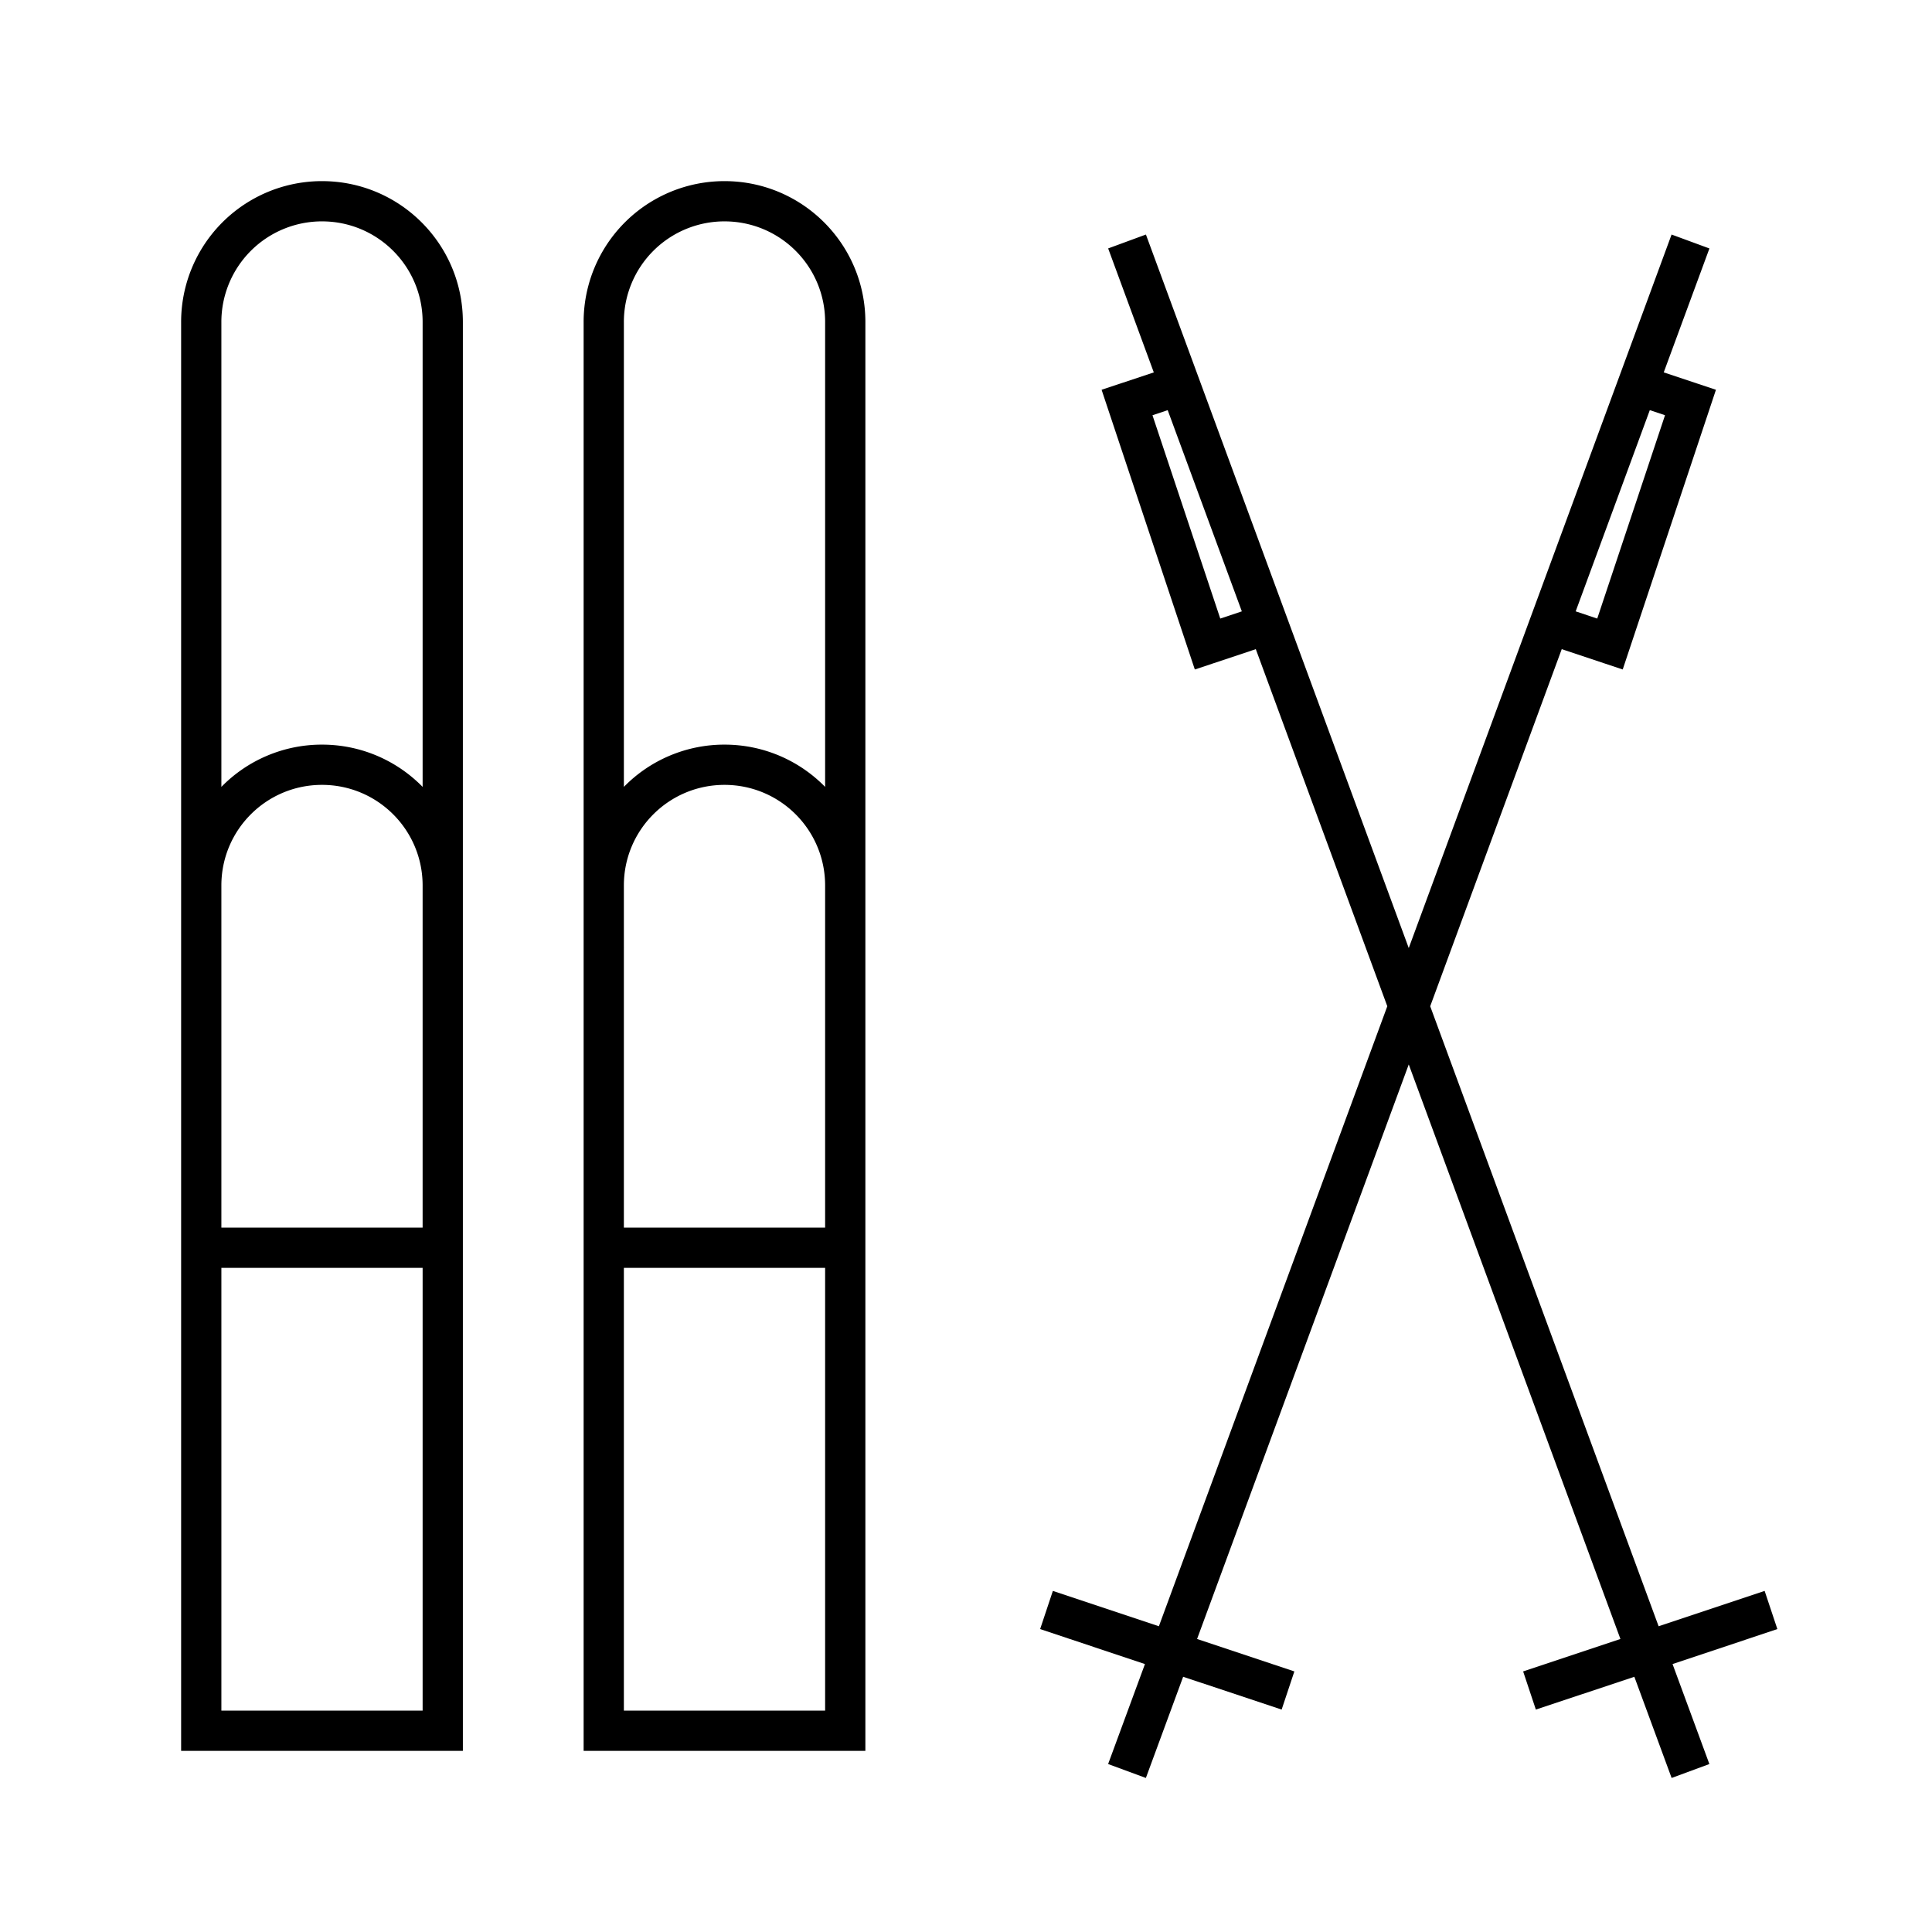
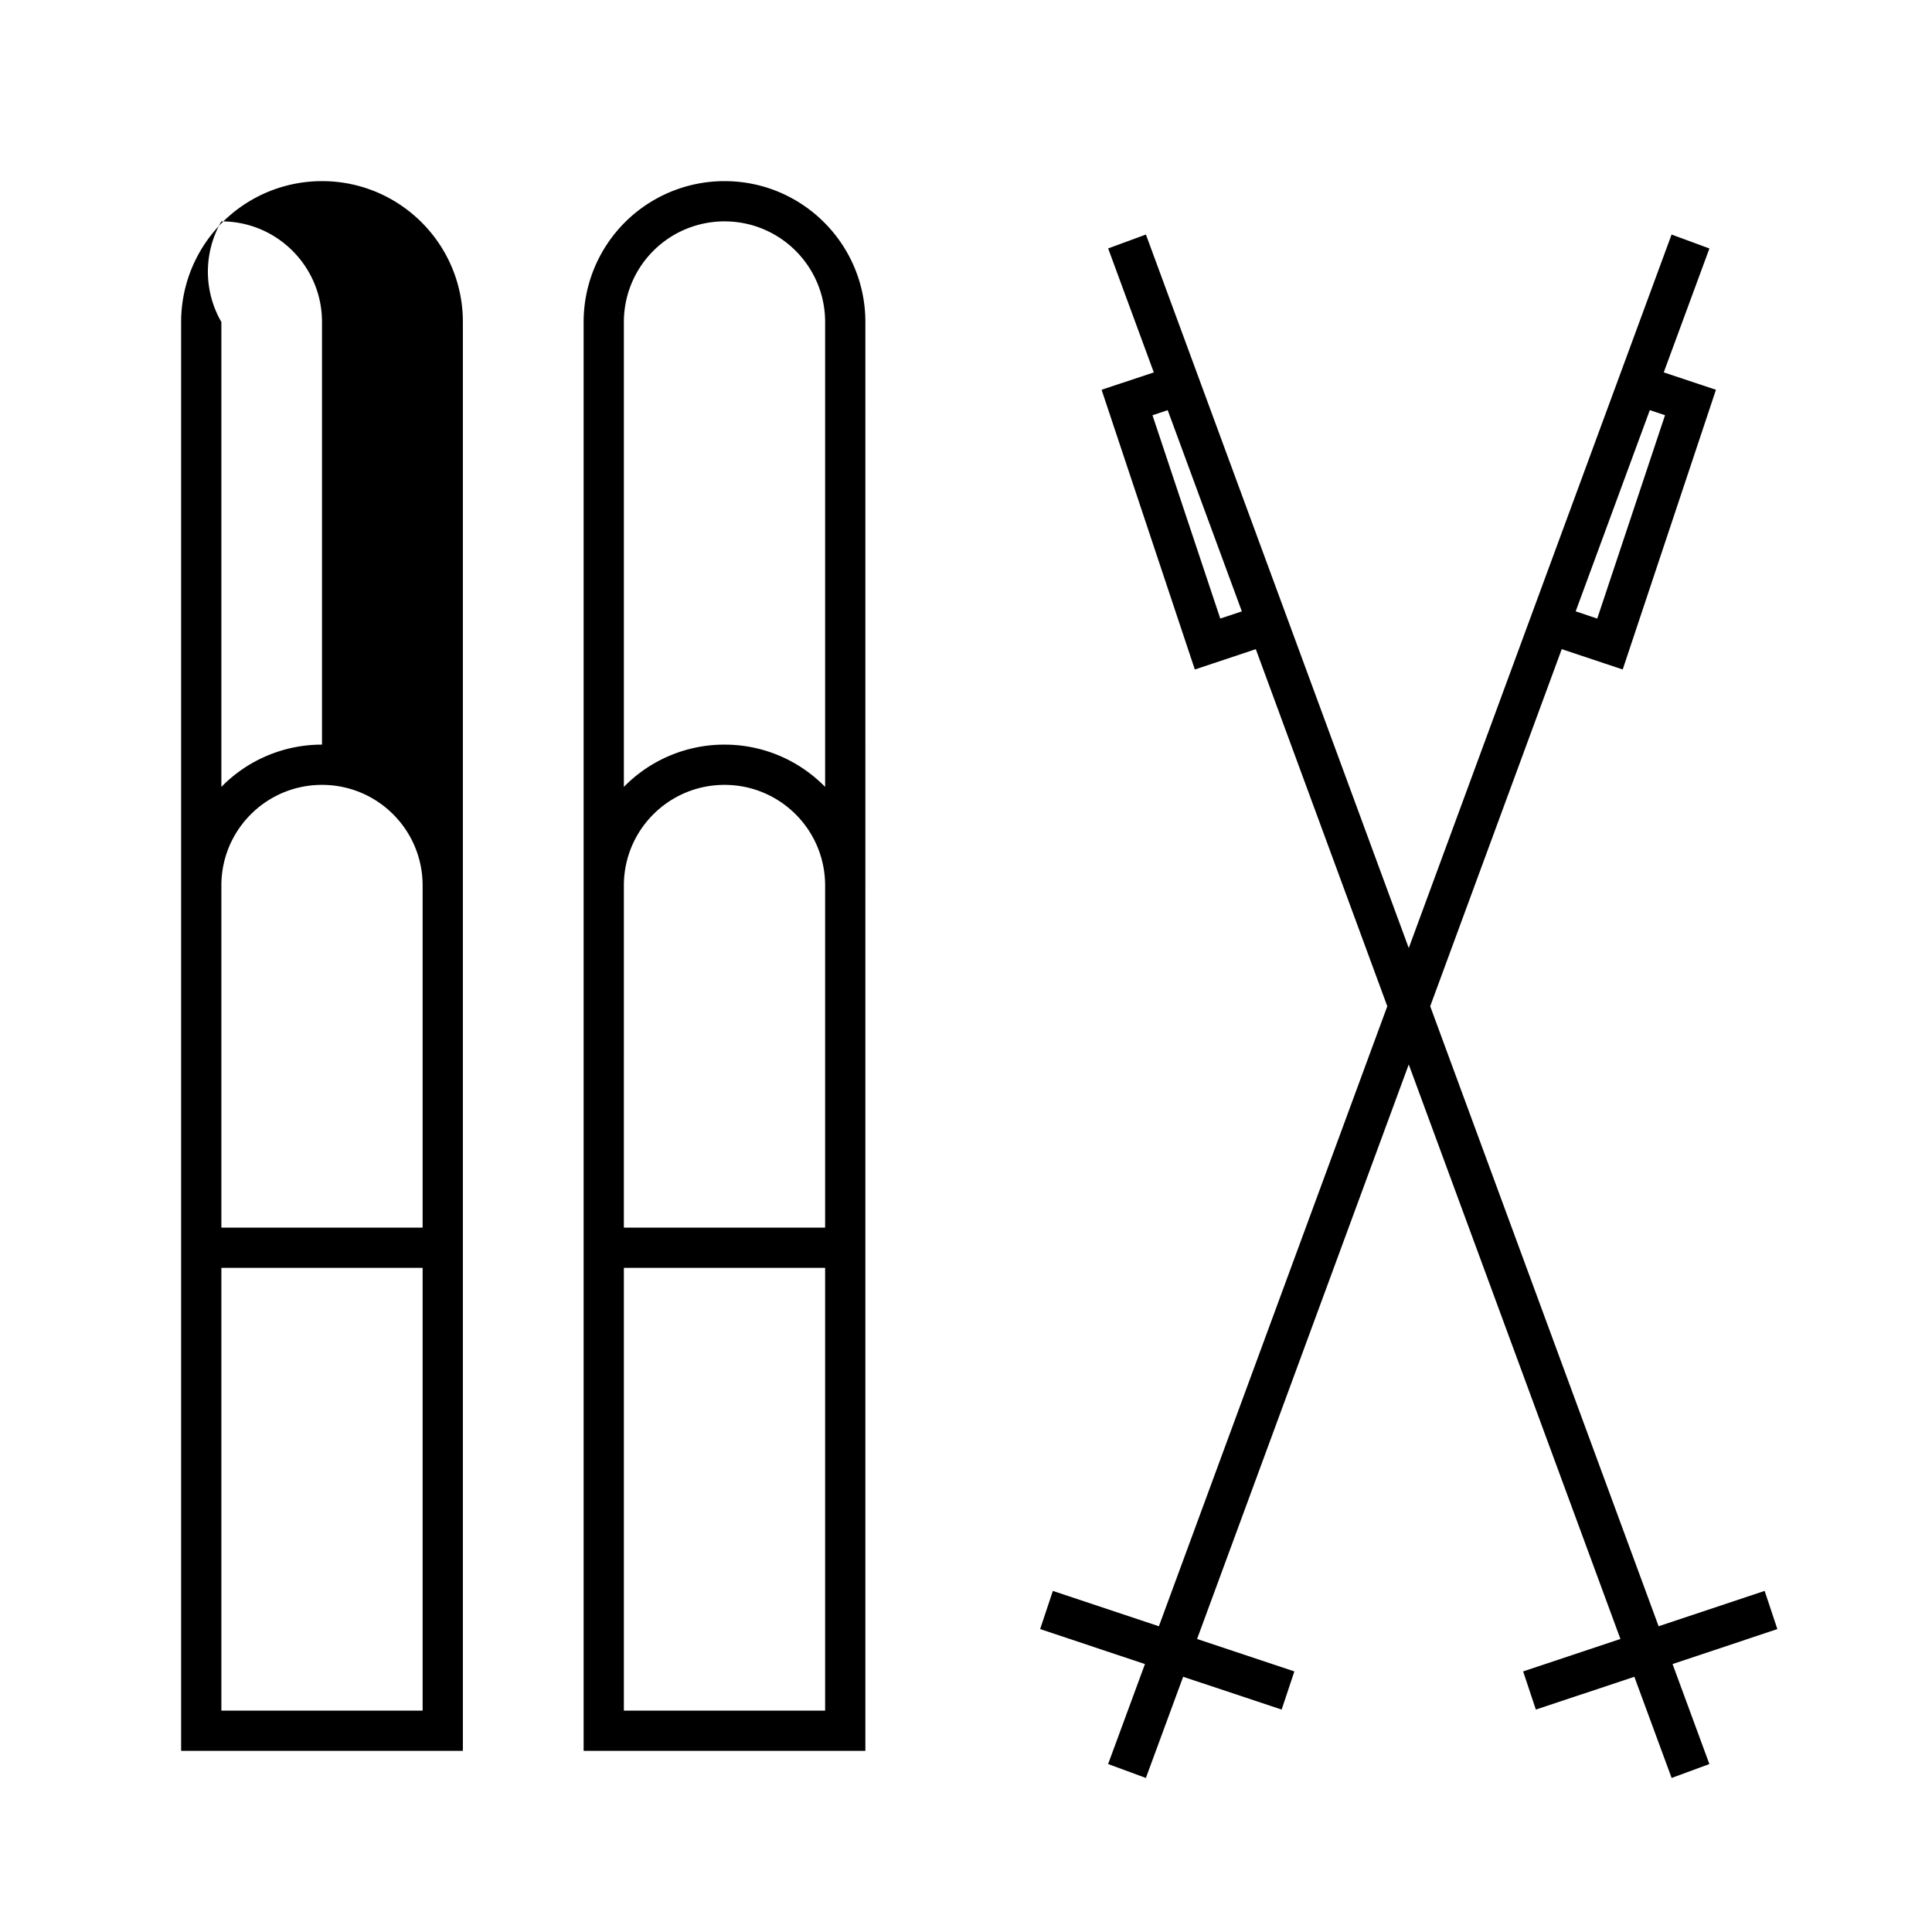
<svg xmlns="http://www.w3.org/2000/svg" width="48" height="48" viewBox="0 0 48 48" fill="none">
-   <path fill-rule="evenodd" clip-rule="evenodd" d="M8 4.5A3.499 3.499 0 0 0 4.5 8v35.5h7V8c0-1.934-1.566-3.5-3.5-3.5Zm-2.5 26V22c0-1.382 1.118-2.5 2.5-2.5s2.5 1.118 2.5 2.5v8.5h-5Zm2.5-12c.98 0 1.865.402 2.5 1.05V8c0-1.382-1.118-2.5-2.5-2.5A2.499 2.499 0 0 0 5.5 8v11.55A3.49 3.49 0 0 1 8 18.5Zm-2.5 13v11h5v-11h-5ZM18 4.5A3.499 3.499 0 0 0 14.5 8v35.5h7V8c0-1.934-1.566-3.5-3.5-3.5Zm2.5 15.05V8c0-1.382-1.118-2.5-2.5-2.5A2.499 2.499 0 0 0 15.5 8v11.55A3.49 3.49 0 0 1 18 18.5c.98 0 1.865.402 2.5 1.05Zm-5 2.45c0-1.382 1.118-2.5 2.5-2.5s2.5 1.118 2.5 2.5v8.5h-5V22Zm0 20.5v-11h5v11h-5ZM28.47 5.827 35 23.554l6.53-17.727.94.346-1.135 3.079.823.274.474.158-.158.475-2 6-.158.474-.475-.158-1.04-.347L35.533 25l5.675 15.404 2.634-.878.316.948-2.604.869.915 2.484-.938.346-.926-2.514-2.447.815-.316-.948 2.417-.806L35 26.446 29.741 40.72l2.417.806-.316.948-2.447-.815-.926 2.514-.938-.346.915-2.484-2.604-.869.316-.948 2.634.878L34.467 25 31.2 16.128l-1.04.347-.475.158-.158-.474-2-6-.158-.475.474-.158.823-.274-1.134-3.08.938-.345Zm10.677 9.362.536.179 1.684-5.052-.378-.126-1.842 5Zm-8.83.179.536-.179-1.842-4.999-.378.127 1.684 5.051Z" fill="#000" />
+   <path fill-rule="evenodd" clip-rule="evenodd" d="M8 4.5A3.499 3.499 0 0 0 4.5 8v35.5h7V8c0-1.934-1.566-3.5-3.5-3.5Zm-2.5 26V22c0-1.382 1.118-2.5 2.5-2.5s2.5 1.118 2.5 2.5v8.5h-5Zm2.5-12V8c0-1.382-1.118-2.5-2.5-2.5A2.499 2.499 0 0 0 5.5 8v11.55A3.49 3.49 0 0 1 8 18.5Zm-2.5 13v11h5v-11h-5ZM18 4.5A3.499 3.499 0 0 0 14.5 8v35.5h7V8c0-1.934-1.566-3.5-3.5-3.5Zm2.5 15.05V8c0-1.382-1.118-2.5-2.5-2.5A2.499 2.499 0 0 0 15.5 8v11.55A3.49 3.49 0 0 1 18 18.5c.98 0 1.865.402 2.5 1.05Zm-5 2.45c0-1.382 1.118-2.5 2.5-2.5s2.5 1.118 2.5 2.5v8.5h-5V22Zm0 20.5v-11h5v11h-5ZM28.47 5.827 35 23.554l6.53-17.727.94.346-1.135 3.079.823.274.474.158-.158.475-2 6-.158.474-.475-.158-1.04-.347L35.533 25l5.675 15.404 2.634-.878.316.948-2.604.869.915 2.484-.938.346-.926-2.514-2.447.815-.316-.948 2.417-.806L35 26.446 29.741 40.72l2.417.806-.316.948-2.447-.815-.926 2.514-.938-.346.915-2.484-2.604-.869.316-.948 2.634.878L34.467 25 31.2 16.128l-1.04.347-.475.158-.158-.474-2-6-.158-.475.474-.158.823-.274-1.134-3.08.938-.345Zm10.677 9.362.536.179 1.684-5.052-.378-.126-1.842 5Zm-8.83.179.536-.179-1.842-4.999-.378.127 1.684 5.051Z" fill="#000" />
</svg>